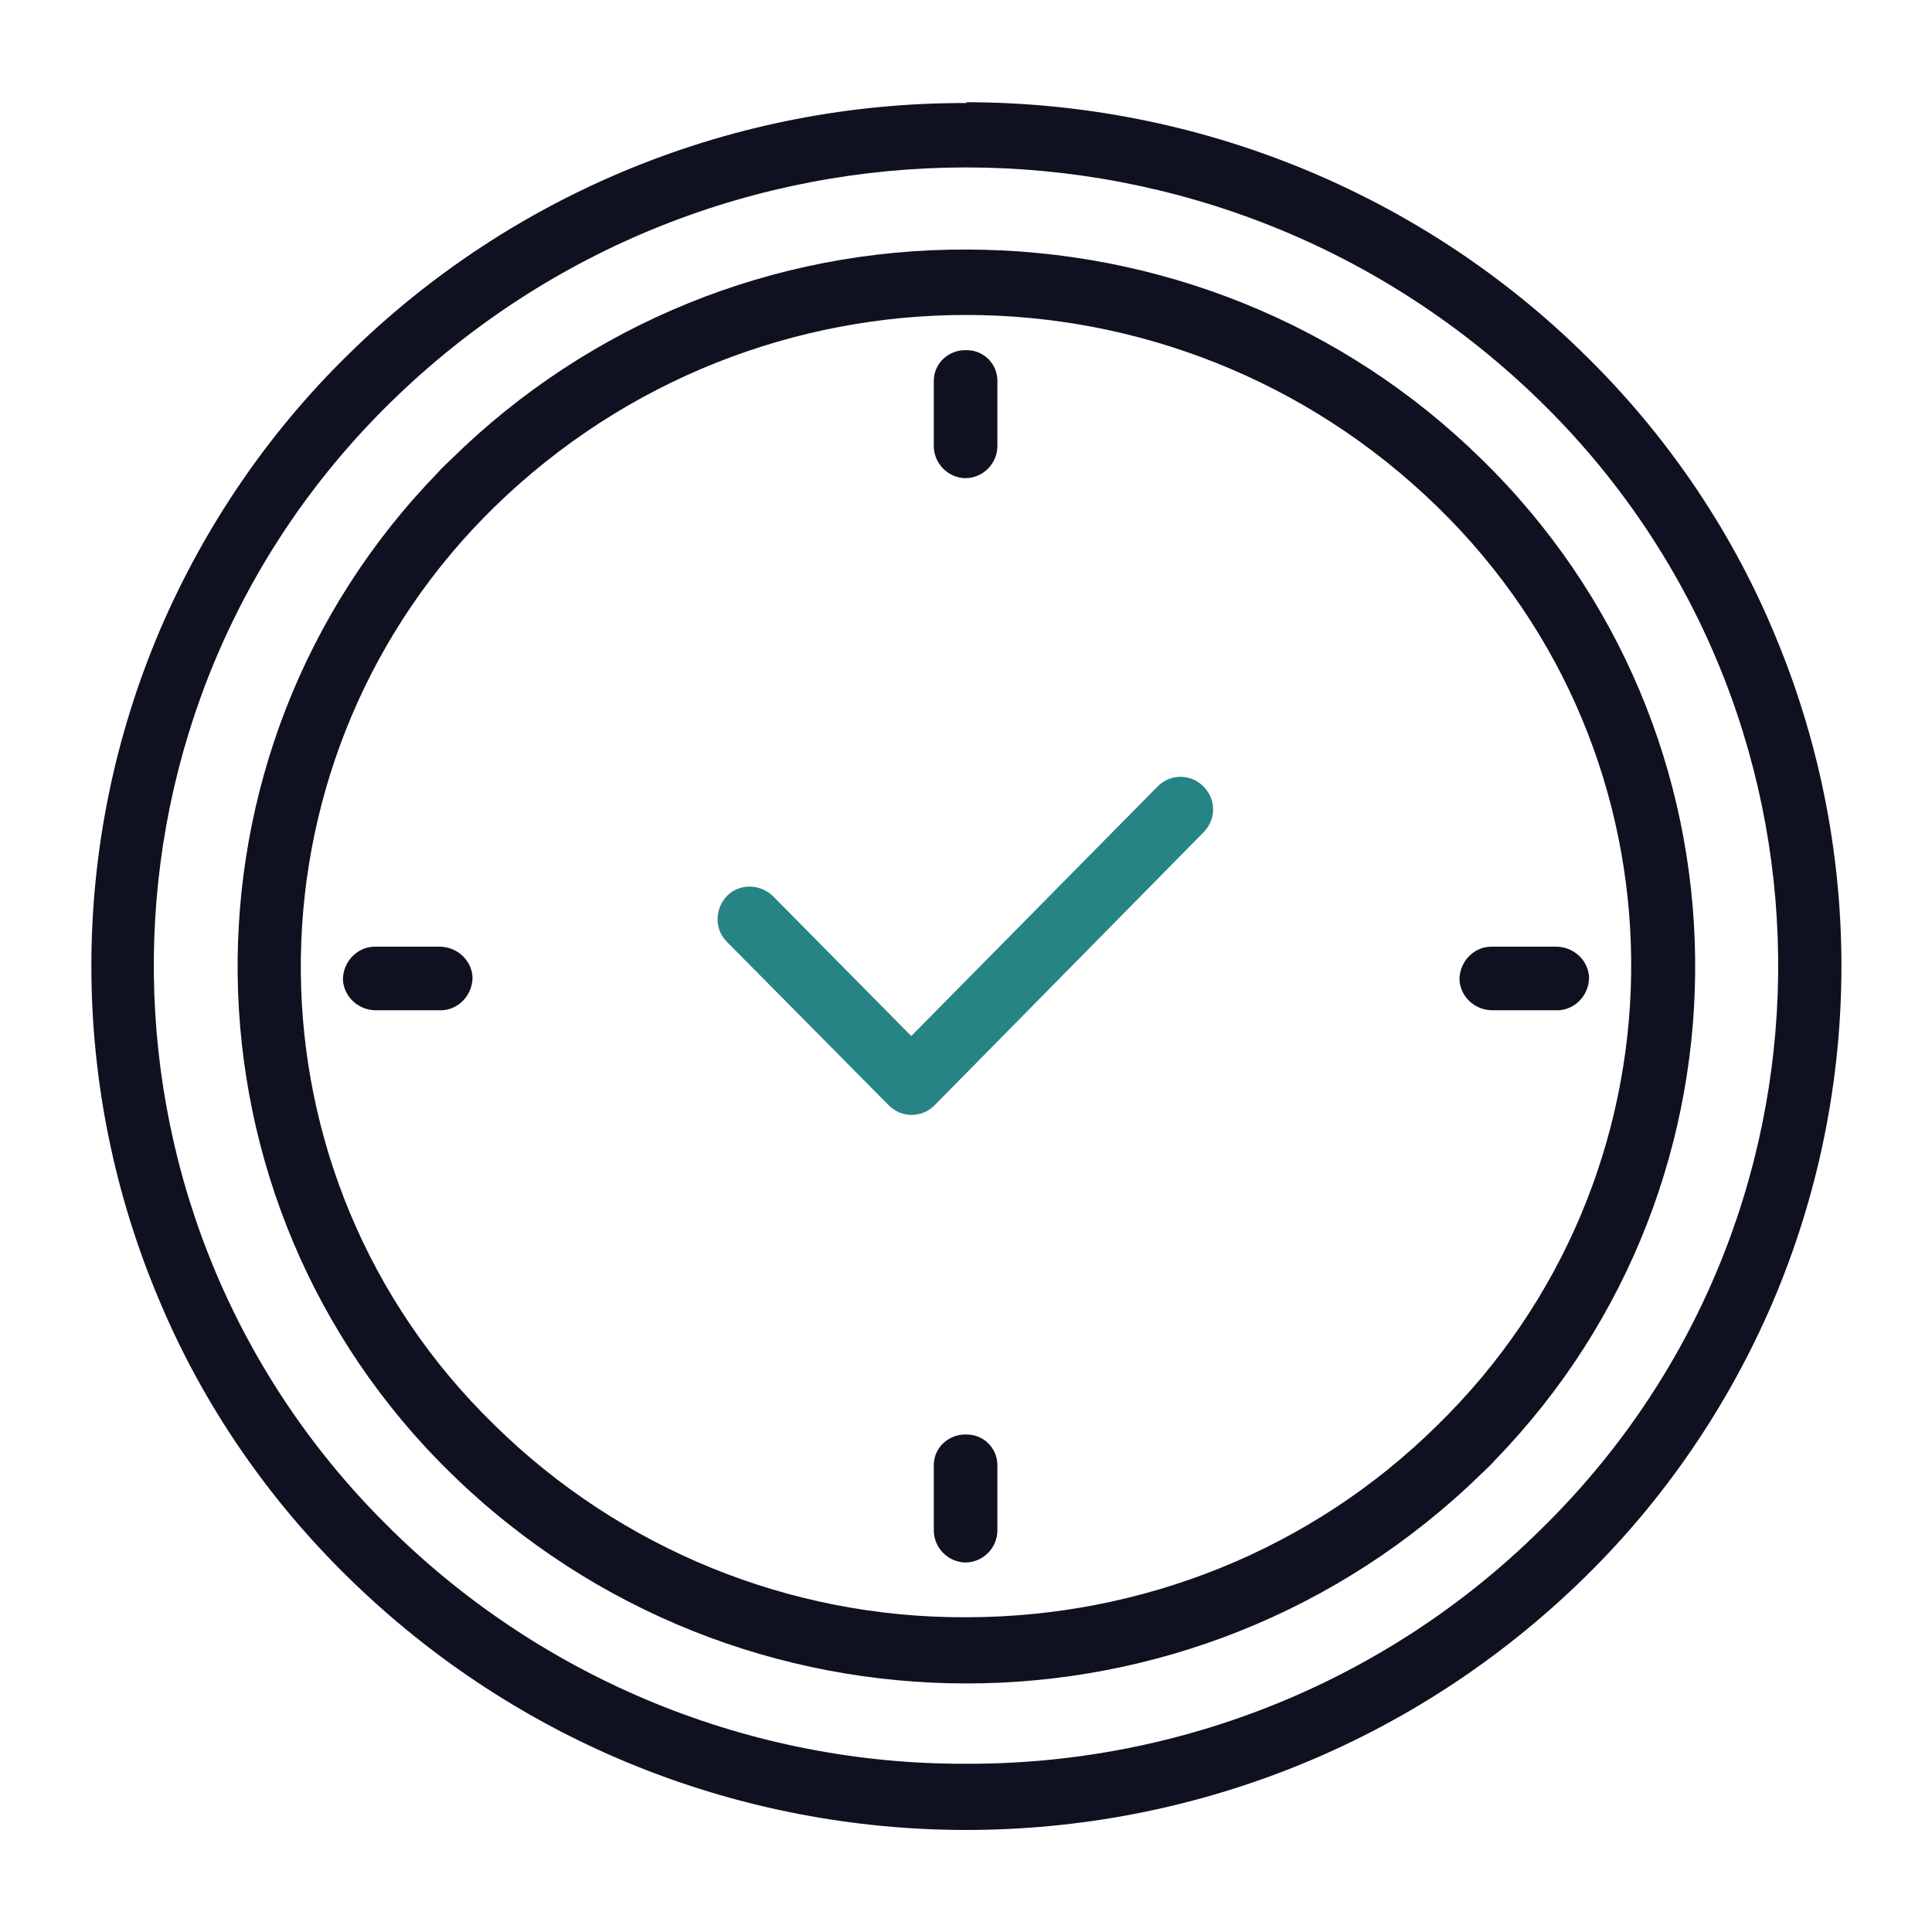
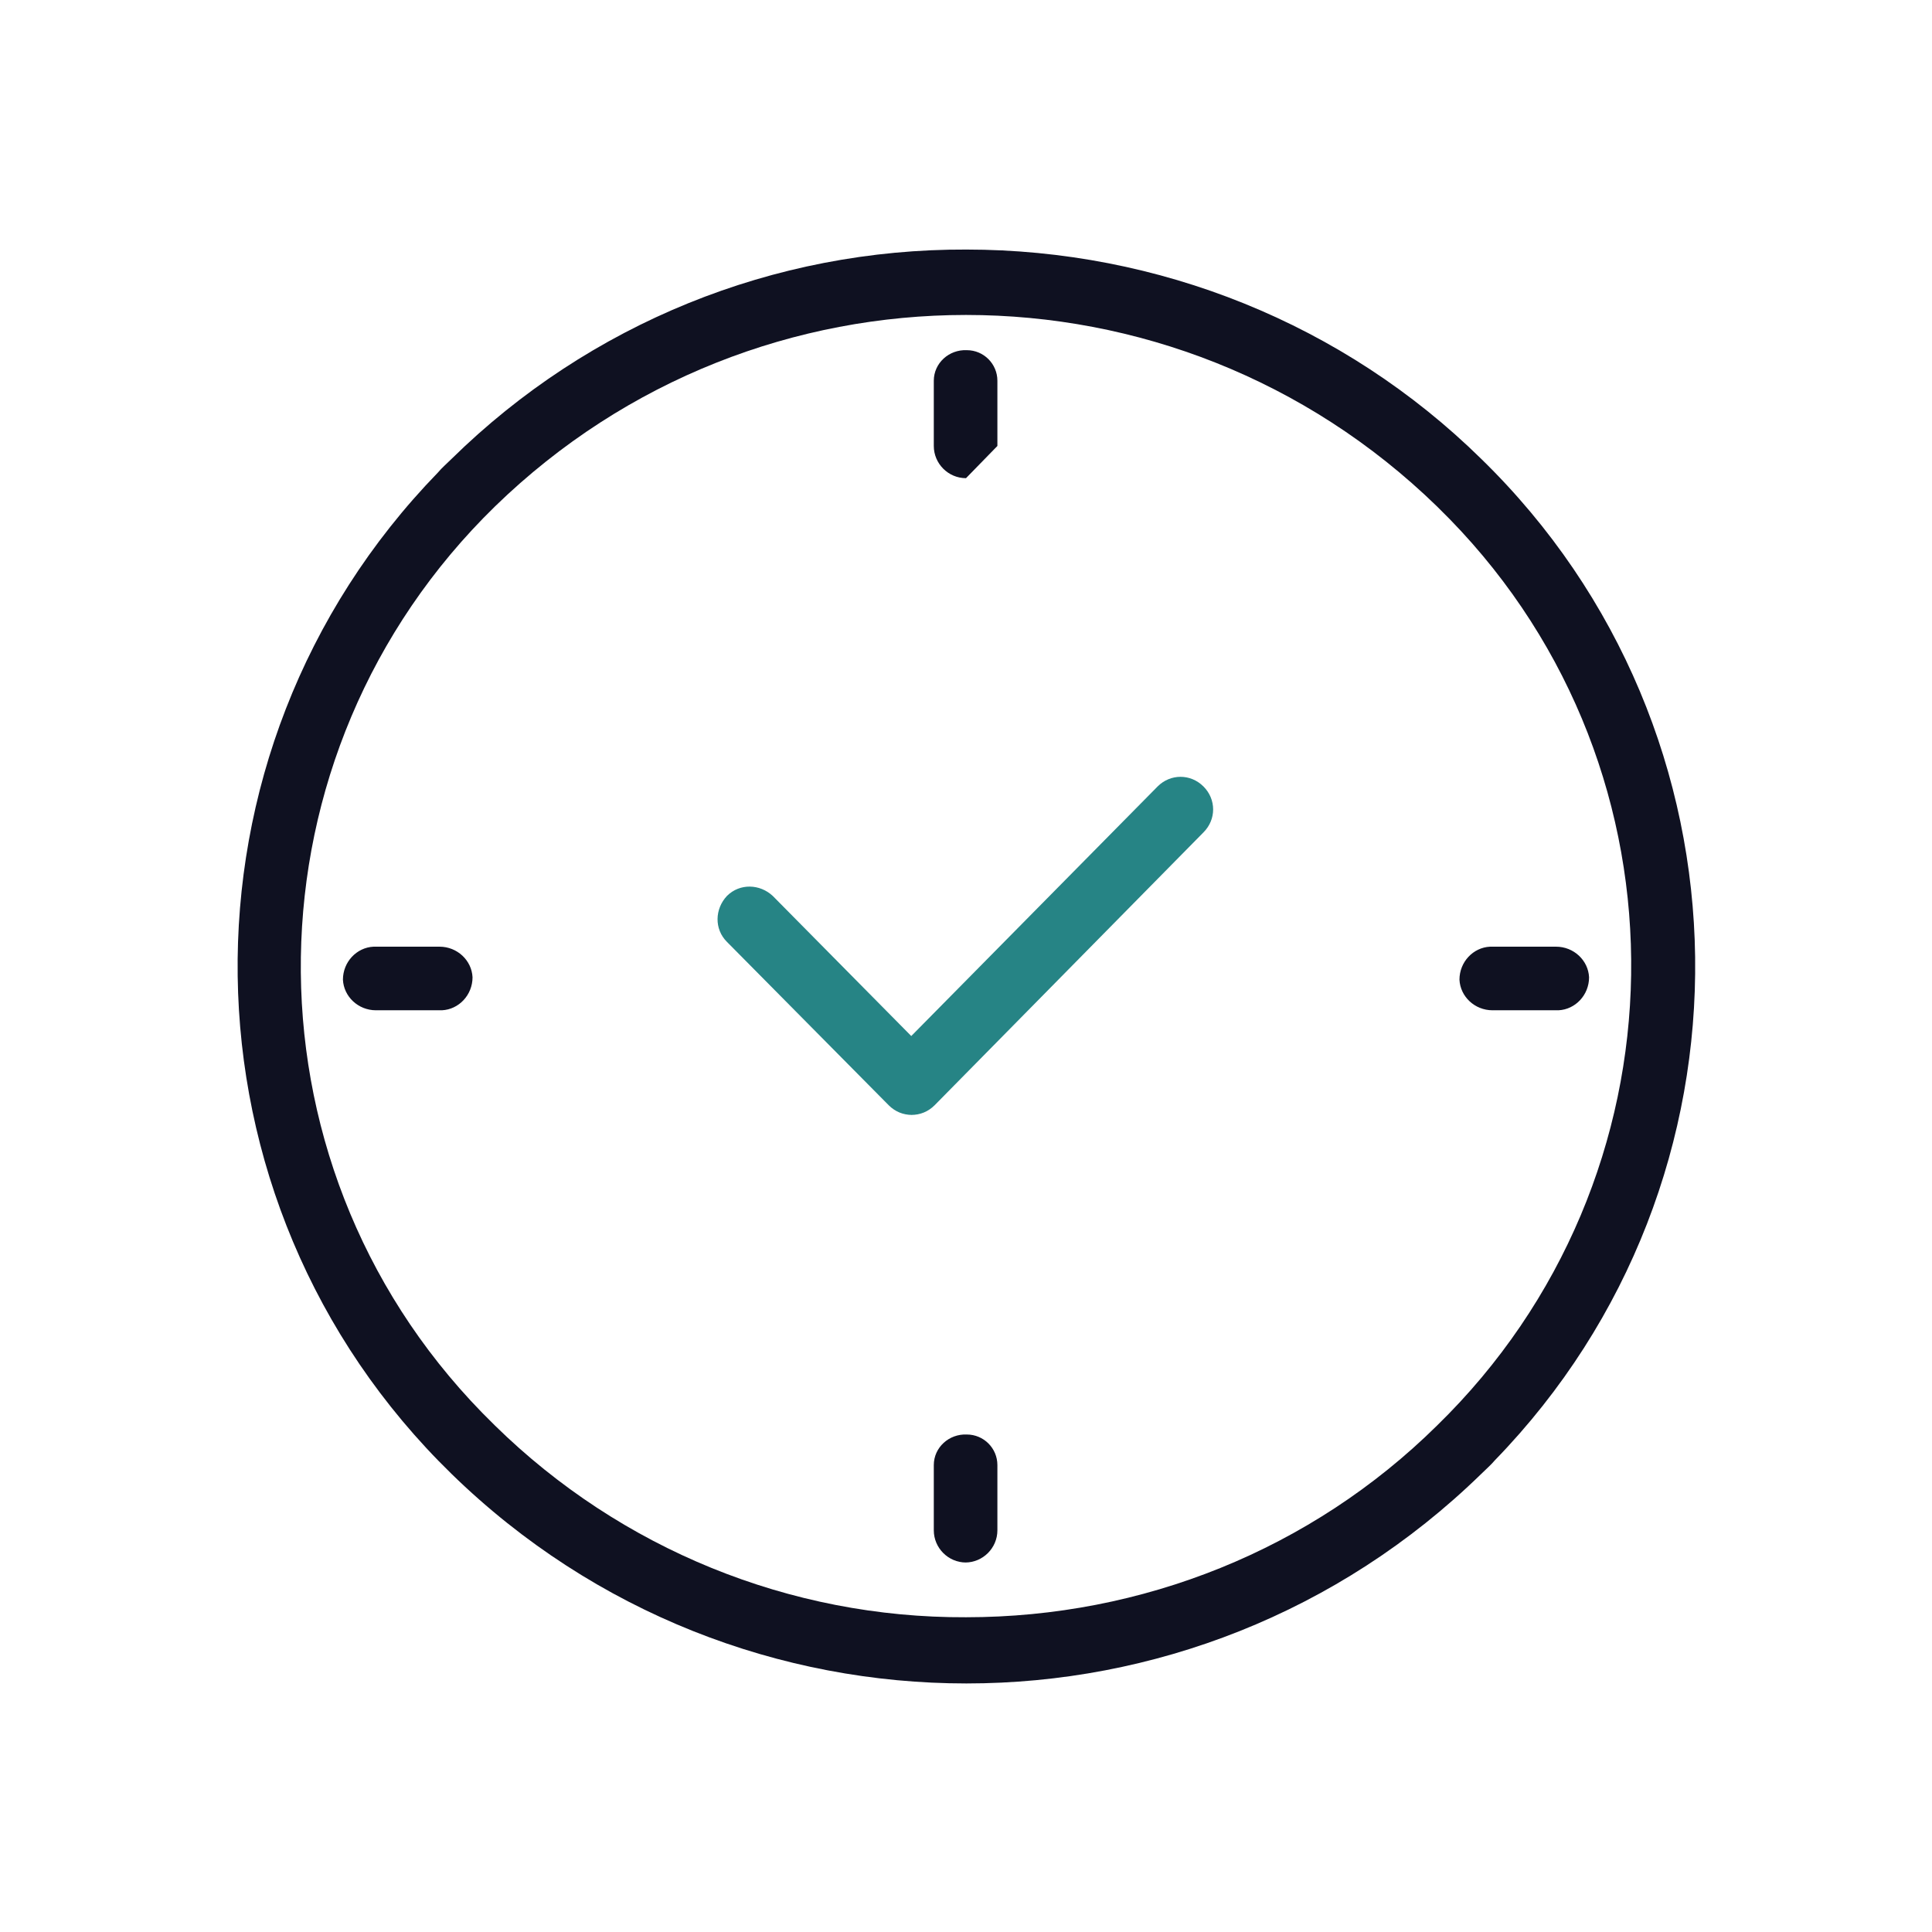
<svg xmlns="http://www.w3.org/2000/svg" id="a" viewBox="0 0 24 24">
  <defs>
    <style>.j{fill:none;}.k{fill:#0f1121;}.l{fill:#268485;}.m{clip-path:url(#b);}</style>
    <clipPath id="b">
      <rect class="j" x="0" width="24" height="24" />
    </clipPath>
  </defs>
  <g class="m">
    <g>
      <path id="c" class="l" d="M11.33,13.85c-.11,0-.21-.04-.29-.12l-2.01-2.03c-.16-.16-.15-.41,0-.57,.16-.16,.41-.15,.57,0h0l1.72,1.74,3.06-3.1c.16-.16,.41-.16,.57,0,.16,.16,.16,.41,0,.57l-3.34,3.39c-.08,.08-.18,.12-.29,.12Z" />
      <g>
-         <path id="d" class="k" d="M12,1.27c2.87,0,5.64,1.12,7.69,3.14,.99,.97,1.79,2.13,2.33,3.41,1.14,2.67,1.14,5.69,0,8.36-.55,1.28-1.34,2.44-2.33,3.41-4.27,4.19-11.1,4.19-15.37,0-.99-.97-1.79-2.13-2.33-3.41-1.14-2.67-1.14-5.69,0-8.36,.55-1.28,1.34-2.44,2.33-3.41,2.05-2.02,4.81-3.14,7.69-3.13Zm0,20.64c2.67,.01,5.24-1.03,7.14-2.91,3.87-3.78,3.94-9.98,.16-13.85-.05-.05-.11-.11-.16-.16-3.97-3.88-10.31-3.88-14.28,0-3.87,3.78-3.94,9.98-.16,13.85,.05,.05,.11,.11,.16,.16,1.9,1.87,4.47,2.92,7.14,2.91h0Z" />
        <path id="e" class="k" d="M12,3.1c2.39,0,4.69,.92,6.4,2.6,3.48,3.39,3.55,8.96,.17,12.44-.05,.06-.11,.11-.17,.17-3.56,3.47-9.23,3.47-12.79,0-3.48-3.39-3.55-8.96-.17-12.44,.05-.06,.11-.11,.17-.17,1.71-1.68,4-2.61,6.4-2.6Zm0,16.99c2.19,0,4.29-.84,5.85-2.38,3.15-3.07,3.23-8.11,.16-11.26-.05-.05-.11-.11-.16-.16-3.26-3.17-8.44-3.17-11.7,0-3.15,3.07-3.23,8.11-.16,11.26,.05,.05,.11,.11,.16,.16,1.56,1.53,3.66,2.39,5.85,2.38Z" />
        <path id="f" class="k" d="M12,19.41c-.22,0-.4-.18-.4-.4v-.81c0-.22,.19-.39,.41-.38,.21,0,.38,.17,.38,.38v.81c0,.22-.18,.4-.4,.4Z" />
        <path id="g" class="k" d="M5.47,12.55h-.8c-.22,0-.4-.17-.41-.38,0-.22,.17-.4,.38-.41,0,0,.01,0,.02,0h.8c.22,0,.4,.17,.41,.38,0,.22-.17,.4-.38,.41,0,0-.01,0-.02,0Z" />
        <path id="h" class="k" d="M19.34,12.55h-.8c-.22,0-.4-.17-.41-.38,0-.22,.17-.4,.38-.41,0,0,.01,0,.02,0h.8c.22,0,.4,.17,.41,.38,0,.22-.17,.4-.38,.41,0,0-.01,0-.02,0Z" />
-         <path id="i" class="k" d="M12,5.94c-.22,0-.4-.18-.4-.4v-.81c0-.22,.19-.39,.41-.38,.21,0,.38,.17,.38,.38v.81c0,.22-.18,.4-.4,.4Z" />
+         <path id="i" class="k" d="M12,5.94c-.22,0-.4-.18-.4-.4v-.81c0-.22,.19-.39,.41-.38,.21,0,.38,.17,.38,.38v.81Z" />
      </g>
    </g>
  </g>
</svg>